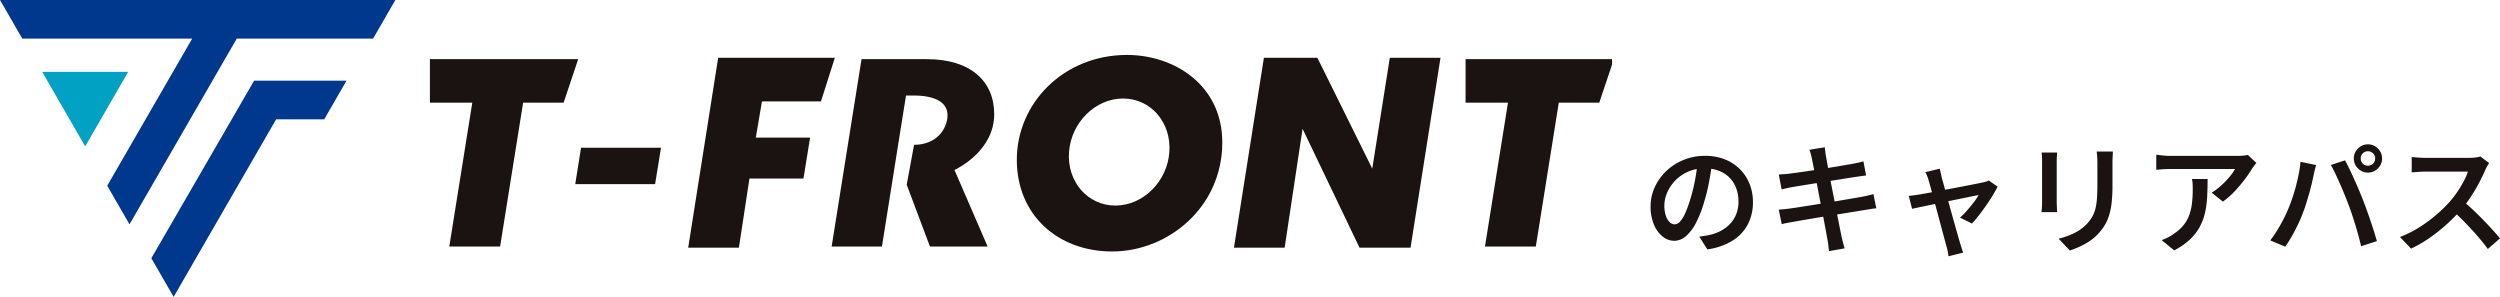
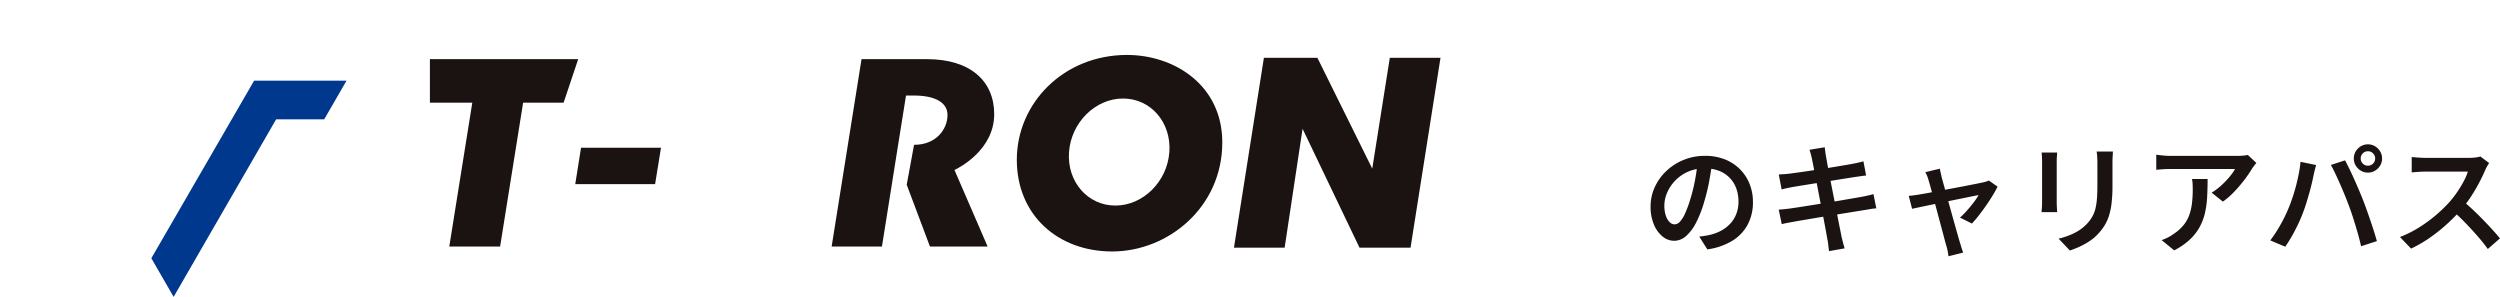
<svg xmlns="http://www.w3.org/2000/svg" width="665.304" height="79" viewBox="0 0 665.304 79">
  <defs>
    <clipPath id="clip-path">
      <rect id="長方形_1" data-name="長方形 1" width="429" height="78.688" fill="none" />
    </clipPath>
  </defs>
  <g id="グループ_86818" data-name="グループ 86818" transform="translate(-616 -8447)">
    <g id="グループ_86487" data-name="グループ 86487" transform="translate(616 8447)">
-       <path id="パス_1" data-name="パス 1" d="M0,0,5.933,10.277H51.143l-22.61,39.15L34.466,59.7,63.009,10.277H99.283L105.216,0Z" transform="translate(0 0)" fill="#00388d" />
-       <path id="パス_2" data-name="パス 2" d="M18.867,32.684,30.3,52.509,41.735,32.684Z" transform="translate(-7.631 -13.556)" fill="#00a1c2" />
      <path id="パス_3" data-name="パス 3" d="M94.974,37.807,67.625,85.056l5.933,10.277L100.84,48.083h12.794l5.933-10.276Z" transform="translate(-27.352 -16.332)" fill="#00388d" />
      <path id="パス_4" data-name="パス 4" d="M257.787,76.694l1.543-9.7h21.279l-1.573,9.7Z" transform="translate(-104.702 -27.687)" fill="#1a1311" />
-       <path id="パス_5" data-name="パス 5" d="M308.444,77.3l7.971-50.514h31.049l-3.692,11.6h-15.7l-1.634,9.627H340.88l-1.763,10.9H324.745L321.933,77.3Z" transform="translate(-125.298 -11.397)" fill="#1a1311" />
      <path id="パス_6" data-name="パス 6" d="M553.354,77.3l7.968-50.514h14.236l14.6,29.491,4.67-29.491h13.49L600.346,77.3H586.762l-15.15-31.633L566.844,77.3Z" transform="translate(-224.97 -11.397)" fill="#1a1311" />
      <g id="グループ_2" data-name="グループ 2" transform="translate(0 0)">
        <g id="グループ_1" data-name="グループ 1" clip-path="url(#clip-path)">
          <path id="パス_7" data-name="パス 7" d="M415.894,41.362c-.033-8.785-6.4-14.574-17.849-14.574H380.585l-7.951,49.857H386.02l3.028-19.033,1.277-8.031,2.1-13.12h2c5.9,0,9.042,1.927,9.042,5.2,0,3.578-2.831,7.921-8.9,7.921L392.609,60.2l6.183,16.444h15.348l-8.82-20.369c1.357-.627,10.611-5.432,10.573-14.914" transform="translate(-151.314 -11.043)" fill="#1a1311" />
          <path id="パス_8" data-name="パス 8" d="M197.783,76.645l6.123-38.279H192.623V26.788h39.464l-3.881,11.577H217.431l-6.123,38.279Z" transform="translate(-78.217 -11.043)" fill="#1a1311" />
-           <path id="パス_9" data-name="パス 9" d="M661.835,76.645l6.123-38.279H656.675V26.788h39.464l-3.886,11.577h-10.77l-6.116,38.279Z" transform="translate(-266.653 -11.043)" fill="#1a1311" />
          <path id="パス_10" data-name="パス 10" d="M484.917,24.876c-16.887,0-29.316,12.842-29.316,27.9,0,14.791,11.016,24.4,25.365,24.4,14.909,0,29.318-11.788,29.318-29.015,0-15.312-12.834-23.286-25.367-23.286m-3.093,40.083c-7.383,0-12.9-6.371-12.331-14.24s7-14.247,14.379-14.247,12.89,6.375,12.324,14.247-7,14.24-14.372,14.24" transform="translate(-185.004 -10.254)" fill="#1a1311" />
        </g>
      </g>
    </g>
    <path id="パス_144918" data-name="パス 144918" d="M18.674-21.91q-.331,2.463-.833,5.2a49.32,49.32,0,0,1-1.345,5.5,29.563,29.563,0,0,1-2.171,5.542,11.8,11.8,0,0,1-2.669,3.522A4.737,4.737,0,0,1,8.545-.922,4.874,4.874,0,0,1,5.43-2.076,8.014,8.014,0,0,1,3.124-5.29a12.1,12.1,0,0,1-.87-4.738,12.276,12.276,0,0,1,1.11-5.155,13.822,13.822,0,0,1,3.084-4.311,14.657,14.657,0,0,1,4.615-2.956,14.923,14.923,0,0,1,5.693-1.078,14.005,14.005,0,0,1,5.277.944,11.8,11.8,0,0,1,4.012,2.625,11.575,11.575,0,0,1,2.561,3.917,12.839,12.839,0,0,1,.891,4.8,12.62,12.62,0,0,1-1.386,5.985A11.308,11.308,0,0,1,24.027-.937a17.245,17.245,0,0,1-6.669,2.3l-2.152-3.4q.887-.1,1.591-.219t1.334-.262a11.835,11.835,0,0,0,2.895-1.093,9.343,9.343,0,0,0,2.4-1.834,8.1,8.1,0,0,0,1.629-2.59,8.944,8.944,0,0,0,.591-3.329,10.055,10.055,0,0,0-.591-3.5,7.934,7.934,0,0,0-1.742-2.8A7.9,7.9,0,0,0,20.5-19.526a10.244,10.244,0,0,0-3.8-.661,10.826,10.826,0,0,0-4.574.922,10.7,10.7,0,0,0-3.389,2.4,10.686,10.686,0,0,0-2.1,3.2,8.54,8.54,0,0,0-.714,3.282,8.38,8.38,0,0,0,.415,2.848A4.105,4.105,0,0,0,7.368-5.845a1.922,1.922,0,0,0,1.283.554,1.99,1.99,0,0,0,1.4-.7A7.939,7.939,0,0,0,11.43-8.184a29.587,29.587,0,0,0,1.394-3.8,43.35,43.35,0,0,0,1.227-4.907,51.509,51.509,0,0,0,.726-5.12Zm26.512-.876q-.139-.673-.3-1.243t-.341-1.116l4.057-.663q.053.458.139,1.148t.192,1.254q.075.418.288,1.618t.544,2.939q.33,1.739.73,3.749t.8,4.058l.757,3.877q.357,1.83.635,3.2t.395,1.987q.16.694.374,1.51t.438,1.564l-4.143.738Q49.624.964,49.544.163a12.322,12.322,0,0,0-.24-1.5q-.1-.567-.336-1.885t-.581-3.11q-.341-1.792-.741-3.818t-.784-4.052q-.384-2.026-.73-3.786t-.592-3.025Q45.294-22.283,45.187-22.786Zm-8.818,4.23q.7-.054,1.42-.1t1.462-.134l2-.272q1.3-.176,2.949-.421t3.429-.523q1.776-.277,3.44-.555t2.981-.5q1.317-.224,2.053-.362t1.512-.321q.764-.171,1.289-.321l.706,3.778q-.47.032-1.272.15t-1.5.214q-.843.128-2.235.347t-3.078.49l-3.451.555-3.381.544q-1.615.261-2.853.464t-1.865.309q-.726.139-1.382.278t-1.458.353Zm-.01,9.345q.619-.032,1.544-.128t1.629-.2q.864-.118,2.314-.342t3.269-.517l3.754-.6q1.935-.309,3.764-.624l3.349-.576,2.447-.421q.928-.182,1.735-.369t1.405-.358l.76,3.79a14.41,14.41,0,0,0-1.453.171q-.865.139-1.783.3-1.035.16-2.586.411t-3.4.554q-1.845.3-3.765.608t-3.691.608q-1.771.3-3.178.539t-2.218.395q-1,.171-1.778.321t-1.308.309Zm42.878-10.9q.085.513.224,1.1t.267,1.217q.246.867.641,2.318t.885,3.216q.491,1.765,1,3.6t.981,3.513q.474,1.679.837,2.953T84.623-.28q.106.277.24.752t.294.951q.16.476.278.8l-3.9.974q-.075-.62-.209-1.325A11.708,11.708,0,0,0,80.994.522Q80.8-.14,80.45-1.468t-.815-3.05q-.464-1.722-.96-3.577L77.71-11.7q-.469-1.754-.853-3.157t-.619-2.163a8.421,8.421,0,0,0-.39-1.163q-.23-.545-.476-1ZM94.6-15.33q-.5,1.035-1.312,2.364t-1.776,2.71q-.965,1.382-1.931,2.62T87.77-5.51L84.6-7.095a21.31,21.31,0,0,0,1.843-1.86q.959-1.081,1.806-2.195a15.869,15.869,0,0,0,1.294-1.933q-.342.053-1.339.256l-2.414.49q-1.417.288-3.08.629t-3.346.693l-3.2.666q-1.514.314-2.644.554l-1.675.358-.888-3.436q.737-.064,1.415-.155t1.446-.219l1.349-.234q.986-.17,2.372-.437t2.985-.565l3.214-.6q1.615-.3,3.049-.586l2.485-.49q1.051-.208,1.51-.315.385-.086.8-.214a5.212,5.212,0,0,0,.7-.267Zm30.692-9.347q-.032.641-.075,1.4t-.043,1.682v6a39.85,39.85,0,0,1-.23,4.6,18.044,18.044,0,0,1-.689,3.375,11.786,11.786,0,0,1-1.132,2.534,13.929,13.929,0,0,1-1.568,2.1,12.148,12.148,0,0,1-2.4,2.1A18.776,18.776,0,0,1,116.408.65a27.516,27.516,0,0,1-2.571,1.018l-3-3.158a19.463,19.463,0,0,0,4.284-1.536,11.818,11.818,0,0,0,3.407-2.569,10.217,10.217,0,0,0,1.354-1.9,8.493,8.493,0,0,0,.794-2.136,17.357,17.357,0,0,0,.379-2.679q.107-1.507.107-3.5v-5.78q0-.918-.053-1.682t-.139-1.4Zm-14.837.267q-.032.524-.075,1.109t-.043,1.292v10.774q0,.608.043,1.382t.075,1.309h-4.165q.043-.427.1-1.212t.053-1.5V-22.008q0-.437-.032-1.158t-.1-1.244Zm53.012,2.767q-.235.278-.577.727t-.557.771a30.658,30.658,0,0,1-1.916,2.823,37.76,37.76,0,0,1-2.709,3.211,21.049,21.049,0,0,1-3.149,2.766l-2.986-2.387a15.407,15.407,0,0,0,1.976-1.417,21.551,21.551,0,0,0,1.8-1.693,21.43,21.43,0,0,0,1.47-1.714,10.274,10.274,0,0,0,.963-1.469H140.66q-.971,0-1.862.053t-1.969.16v-4.014q.907.117,1.884.214t1.948.1h17.569q.417,0,1-.026t1.139-.091a5.779,5.779,0,0,0,.824-.139ZM150.49-17.365q0,2.431-.112,4.659a25.324,25.324,0,0,1-.559,4.24,14.9,14.9,0,0,1-1.4,3.8,13.469,13.469,0,0,1-2.6,3.368,18.361,18.361,0,0,1-4.221,2.926l-3.34-2.73a12.828,12.828,0,0,0,1.575-.657,10.8,10.8,0,0,0,1.65-1.01A11.479,11.479,0,0,0,144.1-5.1a9.378,9.378,0,0,0,1.518-2.7,14.126,14.126,0,0,0,.719-3.159,32.087,32.087,0,0,0,.2-3.678q0-.695-.032-1.341a11.463,11.463,0,0,0-.16-1.384Zm40.747-5.457a1.849,1.849,0,0,0,.559,1.358,1.85,1.85,0,0,0,1.359.559,1.867,1.867,0,0,0,1.363-.559,1.841,1.841,0,0,0,.564-1.358,1.859,1.859,0,0,0-.564-1.364,1.857,1.857,0,0,0-1.363-.565,1.841,1.841,0,0,0-1.359.565A1.867,1.867,0,0,0,191.237-22.822Zm-1.839,0a3.6,3.6,0,0,1,.512-1.889,3.939,3.939,0,0,1,1.361-1.366,3.575,3.575,0,0,1,1.884-.512,3.6,3.6,0,0,1,1.889.512,3.926,3.926,0,0,1,1.366,1.366,3.6,3.6,0,0,1,.513,1.889,3.573,3.573,0,0,1-.513,1.884,3.941,3.941,0,0,1-1.366,1.361,3.6,3.6,0,0,1-1.889.512,3.575,3.575,0,0,1-1.884-.512,3.953,3.953,0,0,1-1.361-1.361A3.574,3.574,0,0,1,189.4-22.822ZM172.143-9.859q.534-1.323,1.024-2.806t.9-3.061q.405-1.579.709-3.152t.443-3.058l4.143.857q-.107.427-.257.979t-.267,1.08q-.117.529-.193.892-.16.812-.442,2t-.661,2.533q-.379,1.343-.8,2.7t-.868,2.5q-.565,1.526-1.344,3.154t-1.648,3.148Q172.007-.57,171.154.655l-3.984-1.681A35.2,35.2,0,0,0,170-5.4,39.485,39.485,0,0,0,172.143-9.859Zm15.786-.827q-.469-1.259-1.056-2.684t-1.221-2.86q-.635-1.435-1.237-2.7T183.289-21.1l3.78-1.231q.491.907,1.115,2.188t1.27,2.722q.645,1.441,1.253,2.865t1.077,2.607q.437,1.109.954,2.548t1.04,2.971q.523,1.531.981,2.983t.778,2.615l-4.2,1.36q-.416-1.826-.971-3.757T189.2-7.07Q188.59-8.979,187.929-10.686Zm37.488-10.927q-.182.256-.508.813a8.612,8.612,0,0,0-.519,1.016q-.651,1.525-1.632,3.4t-2.208,3.749a31.673,31.673,0,0,1-2.592,3.441,48.443,48.443,0,0,1-3.926,3.964,44.1,44.1,0,0,1-4.518,3.575,33.9,33.9,0,0,1-4.88,2.811l-2.955-3.084a29.17,29.17,0,0,0,5.014-2.5A37.669,37.669,0,0,0,211.2-7.712a38.077,38.077,0,0,0,3.62-3.481,26.816,26.816,0,0,0,2.057-2.648,30.583,30.583,0,0,0,1.747-2.871,15.023,15.023,0,0,0,1.13-2.621H208.439q-.63,0-1.361.043t-1.351.091l-.919.07v-4.09q.386.043,1.064.1t1.388.091q.71.037,1.179.037h11.585a13.833,13.833,0,0,0,1.8-.107,7.109,7.109,0,0,0,1.262-.257Zm-7.044,10.045q1.268,1.023,2.666,2.335T223.8-6.518q1.365,1.4,2.534,2.694T228.3-1.564L225.06,1.263Q223.9-.359,222.367-2.119t-3.231-3.519q-1.7-1.76-3.439-3.3Z" transform="translate(1053 8512)" fill="#1a1311" />
  </g>
</svg>